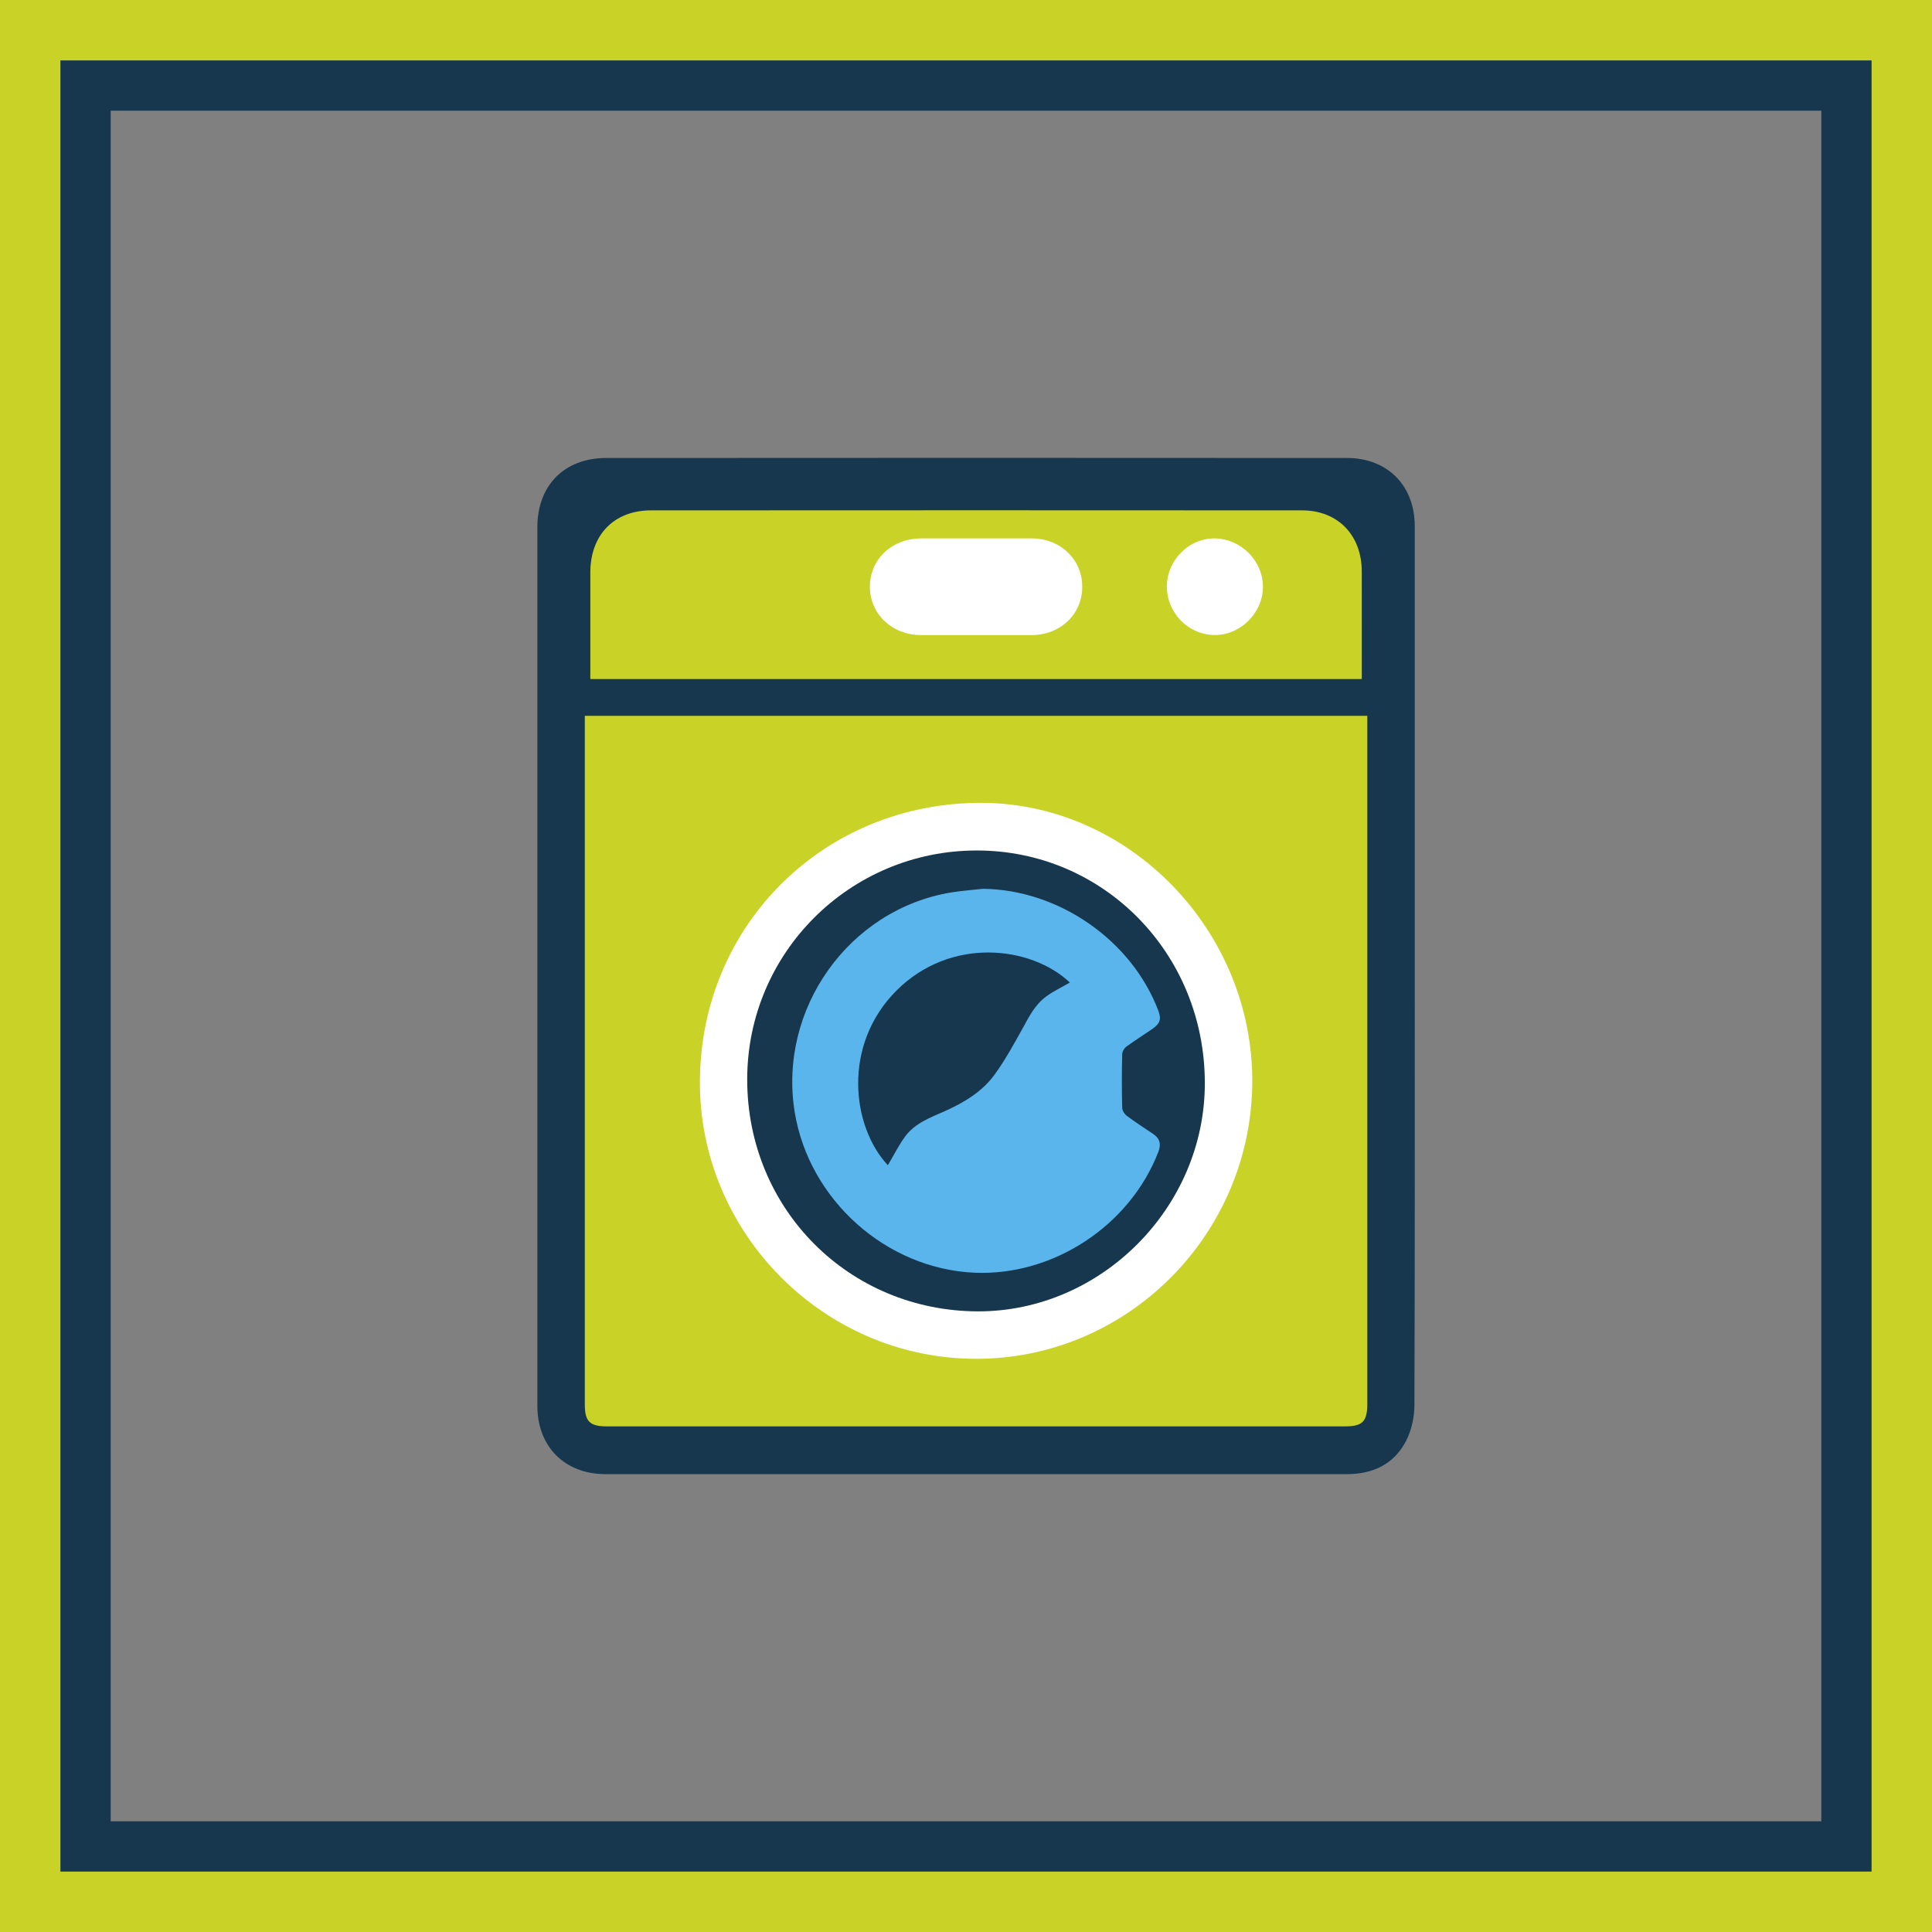
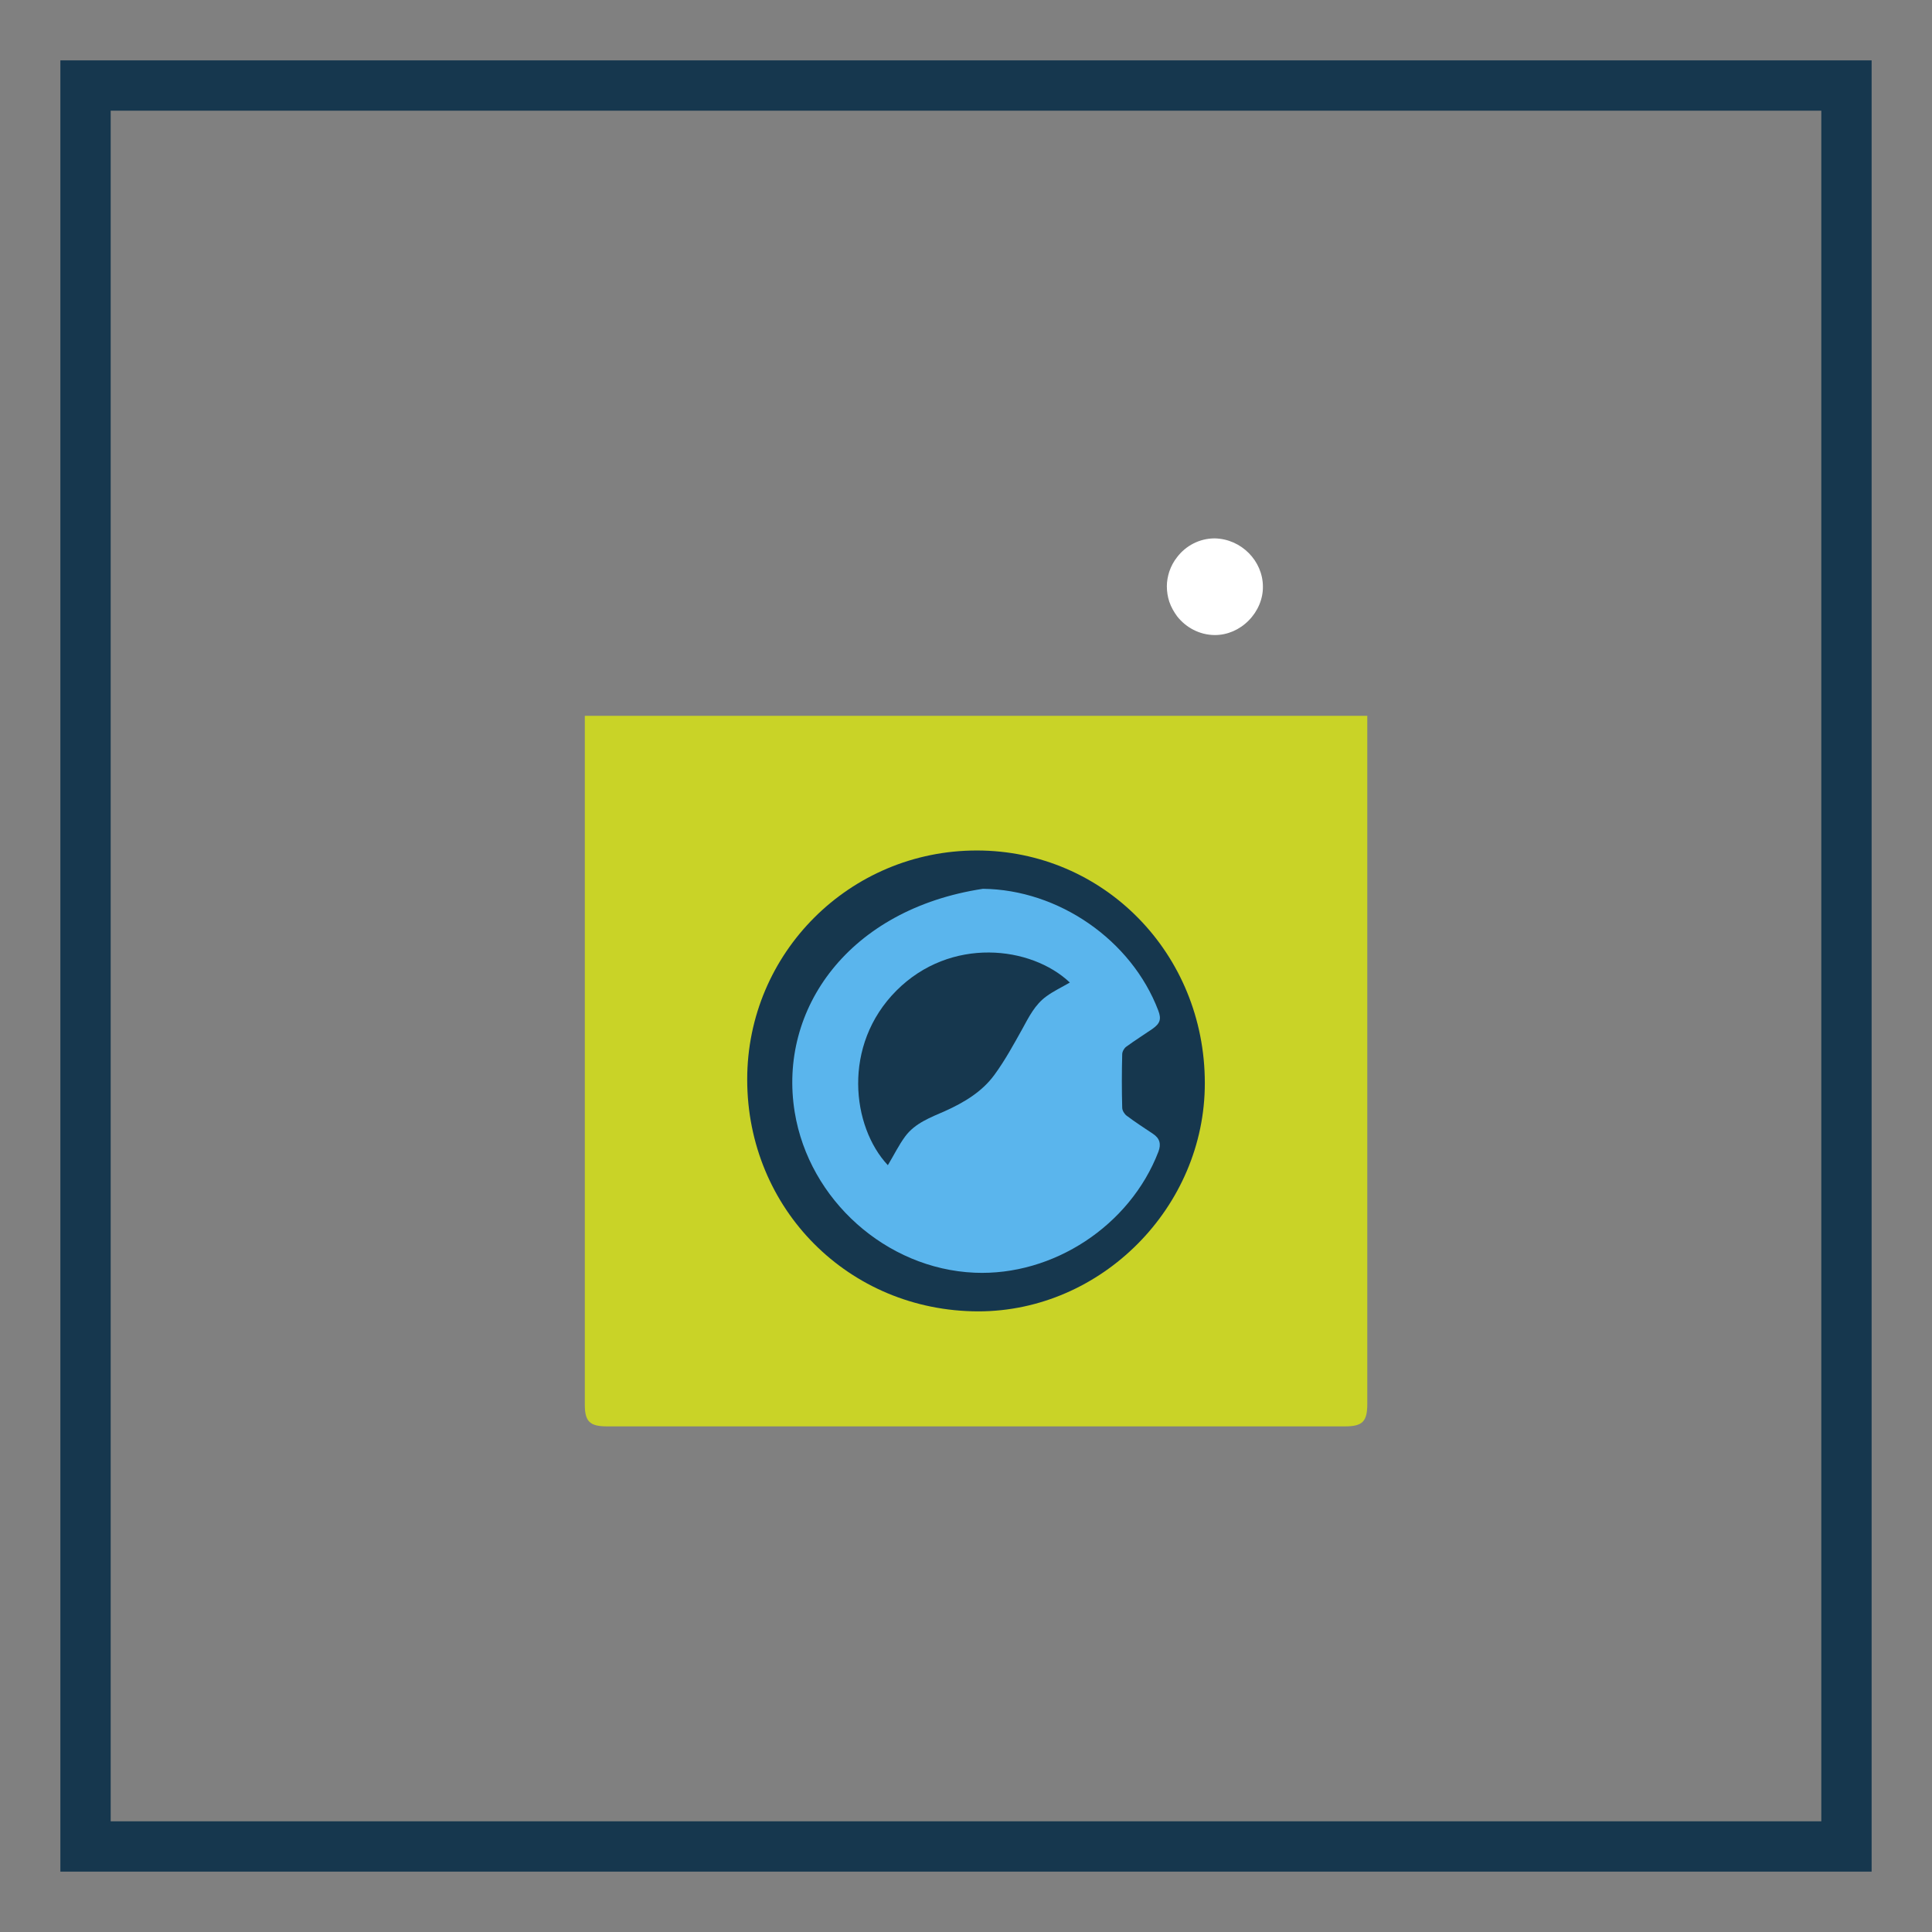
<svg xmlns="http://www.w3.org/2000/svg" width="96px" height="96px" viewBox="0 0 96 96">
  <rect x="0" y="0" width="96" height="96" fill="#808080" stroke="none" />
  <title>Study-Home-Icon-Launderette Copy</title>
  <desc>Created with Sketch.</desc>
  <defs>
    <rect id="path-1" x="0" y="0" width="90" height="90" />
  </defs>
  <g id="Page-1" stroke="none" stroke-width="1" fill="none" fill-rule="evenodd">
    <g id="A5-Copy-14" transform="translate(-53, -721)">
      <g id="Study-Home-Icon-Launderette-Copy" transform="translate(56, 724)">
        <g id="Rectangle-3-Copy-2">
          <rect stroke="#16374E" stroke-width="2.5" stroke-linejoin="square" x="1.25" y="1.25" width="87.5" height="87.5" />
-           <rect stroke="#C9D327" stroke-width="3" x="-1.5" y="-1.5" width="93" height="93" />
        </g>
        <g id="Fakten/-Icon-Waschsalon" transform="translate(23, 19)" fill-rule="nonzero">
-           <path d="M44.298,25.999 L44.298,4.149 C44.298,2.119 42.937,0.757 40.928,0.757 C30.45,0.748 14.599,0.748 4.129,0.757 C2.047,0.757 0.702,2.11 0.702,4.199 L0.702,47.857 C0.702,49.88 2.055,51.242 4.072,51.249 L40.928,51.249 C42.224,51.249 43.278,50.752 43.877,49.578 C44.145,49.048 44.282,48.395 44.282,47.8 C44.306,40.532 44.298,33.266 44.298,25.999 Z" id="Path" fill="#16374E" />
-           <path d="M41.667,11.742 L41.666,6.403 C41.666,4.582 40.468,3.36 38.702,3.36 C29.49,3.353 15.553,3.353 6.347,3.36 C4.516,3.36 3.333,4.575 3.333,6.448 L3.333,11.742" id="Path" fill="#C9D327" />
          <path d="M32.102,6.4 C32.191,6.139 32.321,5.894 32.491,5.682 C32.92,5.119 33.601,4.752 34.355,4.752 C35.684,4.776 36.753,5.878 36.753,7.15 C36.762,7.754 36.502,8.374 36.048,8.83 C35.594,9.295 34.987,9.555 34.371,9.555 L34.347,9.555 C33.601,9.547 32.928,9.181 32.491,8.625 C32.329,8.405 32.191,8.161 32.102,7.9 C32.021,7.655 31.98,7.394 31.98,7.125 C31.981,6.873 32.029,6.629 32.102,6.4 Z" id="Path" fill="#FFFFFF" />
-           <path d="M17.872,5.52 C18.343,5.031 19.015,4.761 19.753,4.753 L25.288,4.753 C26.001,4.761 26.649,5.022 27.111,5.504 C27.548,5.944 27.783,6.539 27.775,7.168 C27.775,8.513 26.698,9.549 25.271,9.557 L19.753,9.557 C18.334,9.549 17.248,8.53 17.224,7.192 C17.216,6.555 17.442,5.96 17.872,5.52 Z" id="Path" fill="#FFFFFF" />
          <path d="M41.94,47.75 C41.94,48.639 41.705,48.876 40.822,48.876 L4.161,48.876 C3.302,48.876 3.059,48.631 3.059,47.791 L3.059,13.569 L41.94,13.569 L41.94,47.75 Z" id="Path" fill="#C9D327" />
-           <path d="M22.813,17.894 C14.985,17.853 8.818,23.929 8.778,31.718 C8.738,39.246 14.912,45.486 22.441,45.518 C29.977,45.559 36.177,39.384 36.225,31.783 C36.266,24.272 30.156,17.935 22.813,17.894 Z" id="Path" fill="#FFFFFF" />
          <path d="M22.611,43.161 C16.185,43.152 11.128,38.08 11.128,31.637 C11.128,25.349 16.226,20.26 22.538,20.26 C28.843,20.26 33.867,25.382 33.867,31.816 C33.875,37.982 28.729,43.161 22.611,43.161 Z" id="Path" fill="#16374E" />
-           <path d="M31.293,34.34 C30.856,34.047 30.41,33.761 29.988,33.443 C29.875,33.361 29.762,33.182 29.762,33.043 C29.738,32.163 29.738,31.274 29.762,30.385 C29.762,30.254 29.859,30.083 29.964,30.01 C30.386,29.7 30.832,29.423 31.269,29.121 C31.65,28.852 31.715,28.632 31.552,28.207 C30.215,24.701 26.593,22.205 22.841,22.164 C22.314,22.221 21.788,22.262 21.277,22.343 C16.188,23.175 12.654,28.134 13.489,33.264 C14.203,37.627 18.035,41.045 22.419,41.24 C26.333,41.411 30.15,38.899 31.56,35.229 C31.707,34.846 31.626,34.561 31.293,34.34 Z" id="Path" fill="#5AB5ED" />
+           <path d="M31.293,34.34 C30.856,34.047 30.41,33.761 29.988,33.443 C29.875,33.361 29.762,33.182 29.762,33.043 C29.738,32.163 29.738,31.274 29.762,30.385 C29.762,30.254 29.859,30.083 29.964,30.01 C30.386,29.7 30.832,29.423 31.269,29.121 C31.65,28.852 31.715,28.632 31.552,28.207 C30.215,24.701 26.593,22.205 22.841,22.164 C16.188,23.175 12.654,28.134 13.489,33.264 C14.203,37.627 18.035,41.045 22.419,41.24 C26.333,41.411 30.15,38.899 31.56,35.229 C31.707,34.846 31.626,34.561 31.293,34.34 Z" id="Path" fill="#5AB5ED" />
          <path d="M25.986,27.514 C25.427,27.921 25.127,28.525 24.802,29.121 C24.365,29.904 23.935,30.695 23.408,31.413 C22.793,32.253 21.901,32.783 20.961,33.207 C20.24,33.525 19.47,33.803 18.976,34.471 C18.652,34.911 18.408,35.417 18.117,35.898 C16.326,33.99 15.832,29.937 18.546,27.22 C21.236,24.529 25.239,25.002 27.16,26.821 C26.772,27.049 26.35,27.245 25.986,27.514 Z" id="Path" fill="#16374E" />
        </g>
      </g>
    </g>
  </g>
</svg>